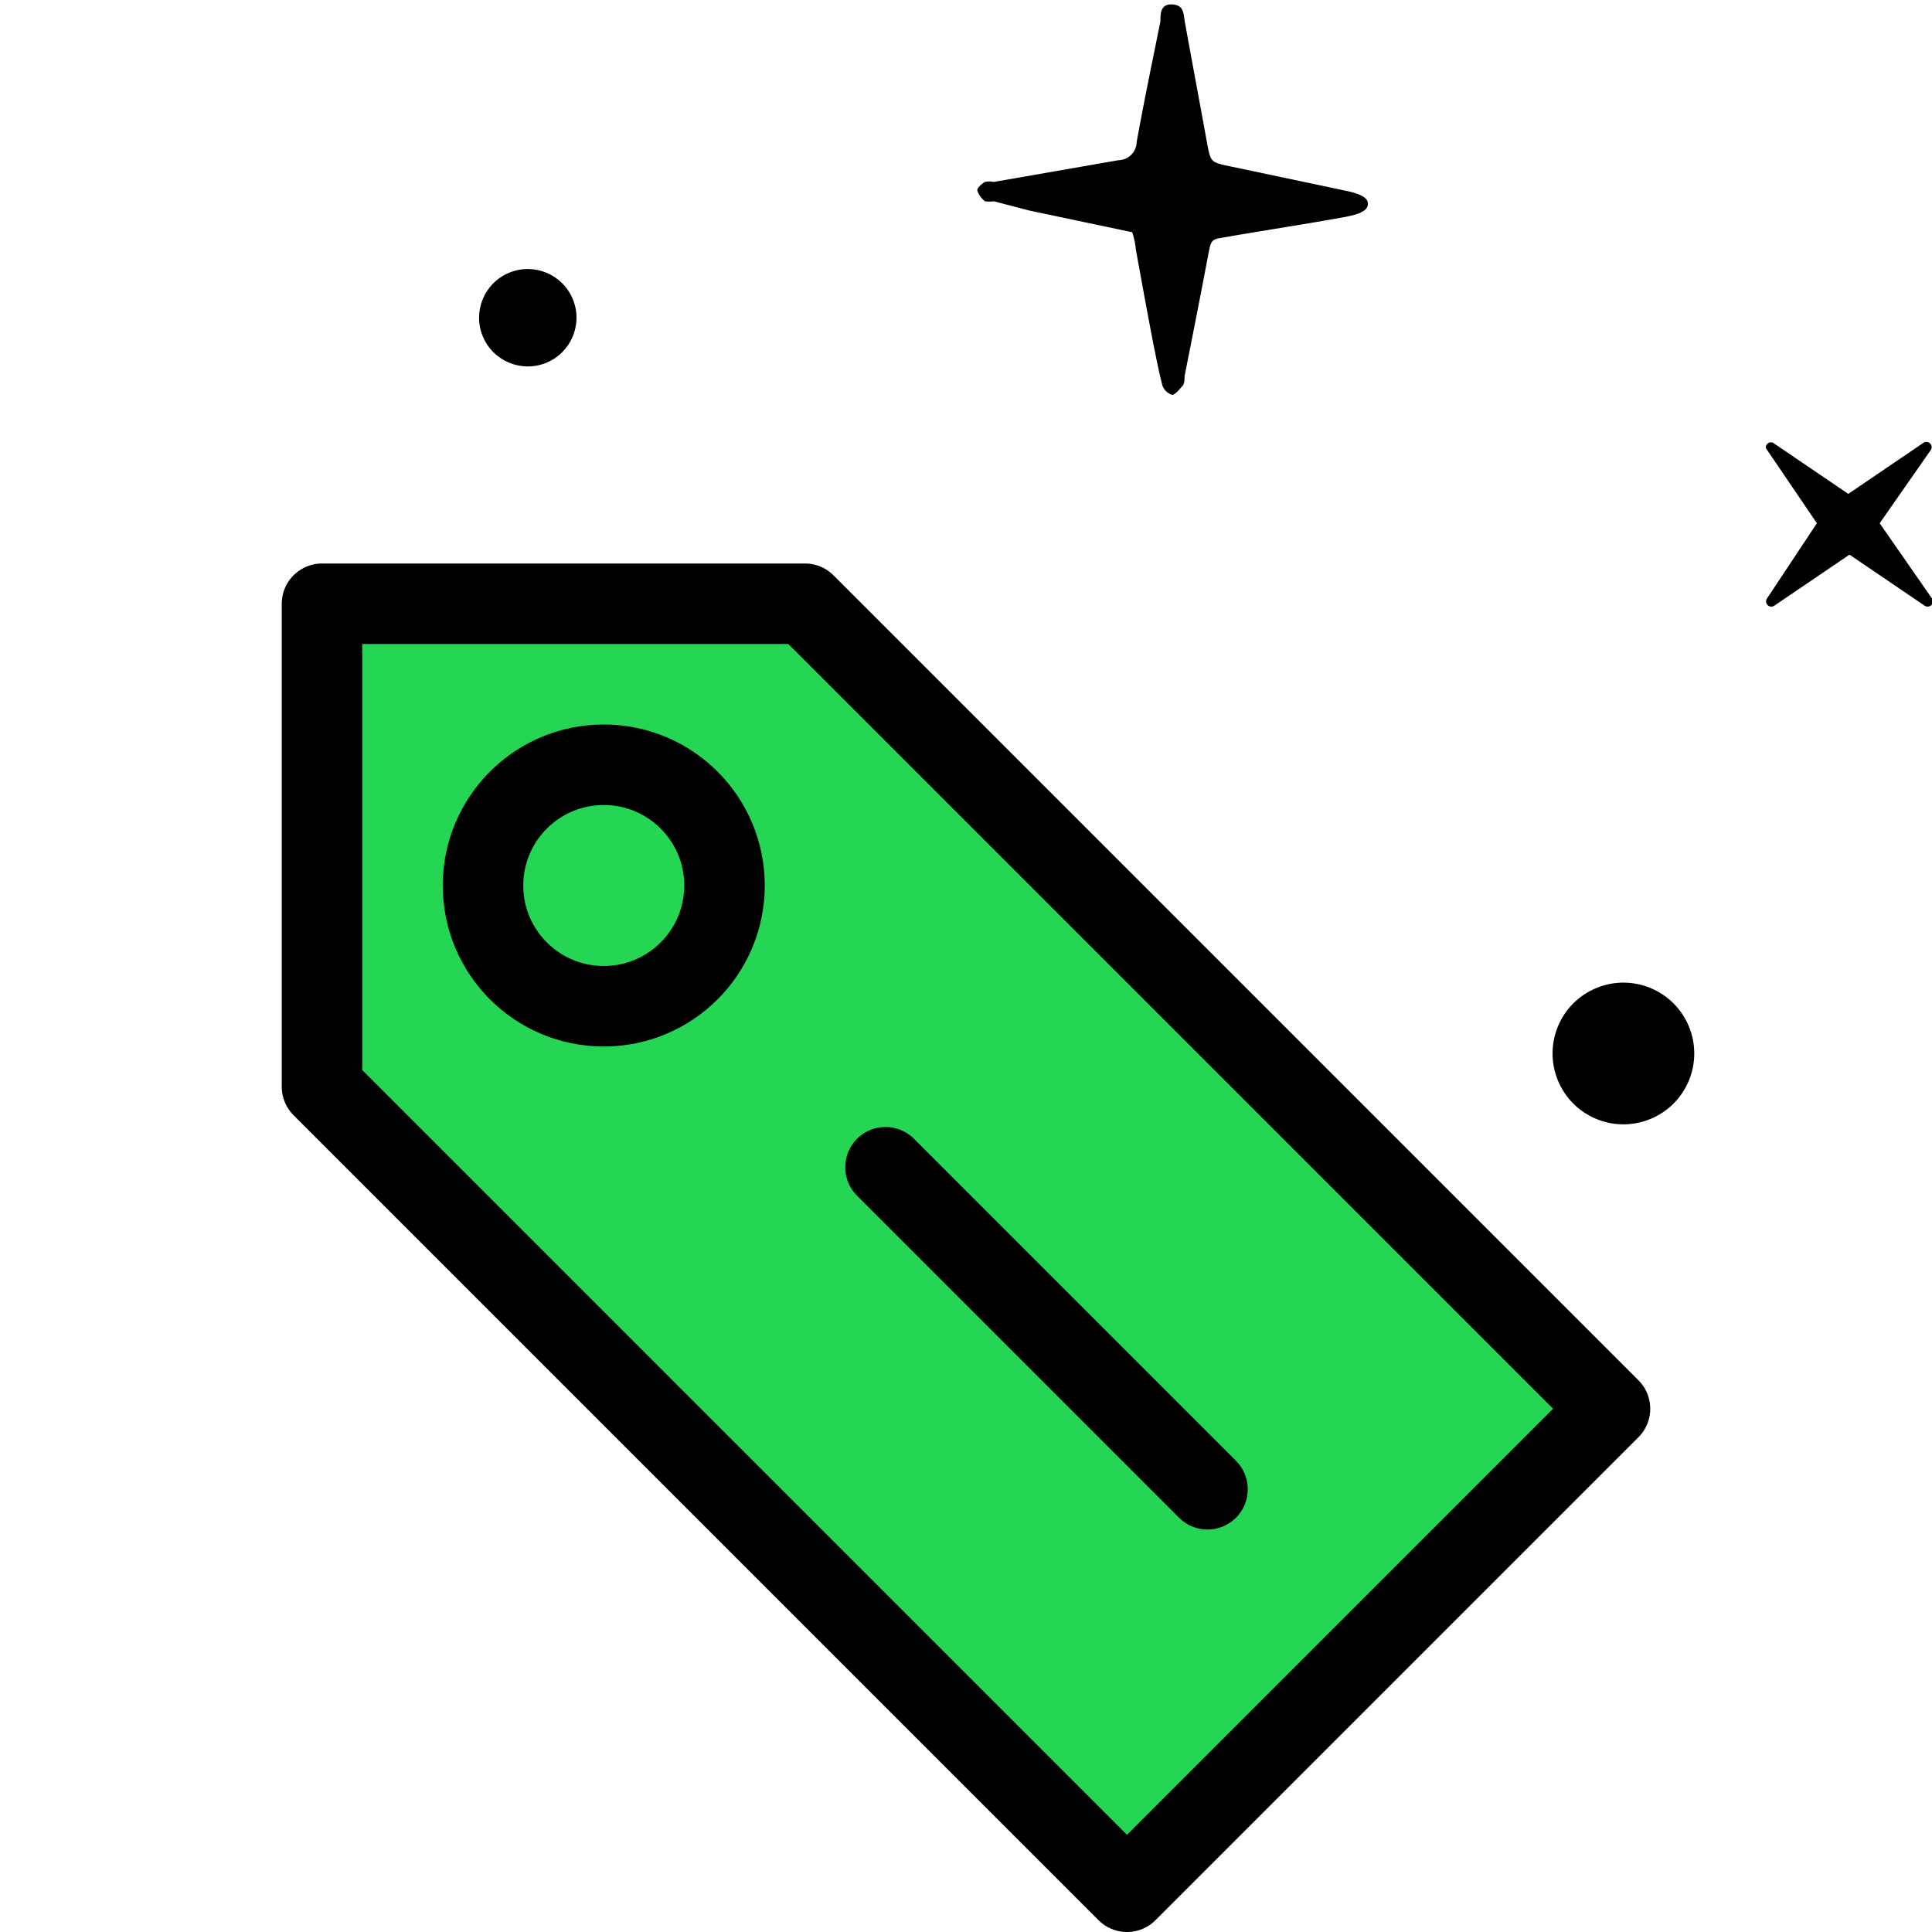
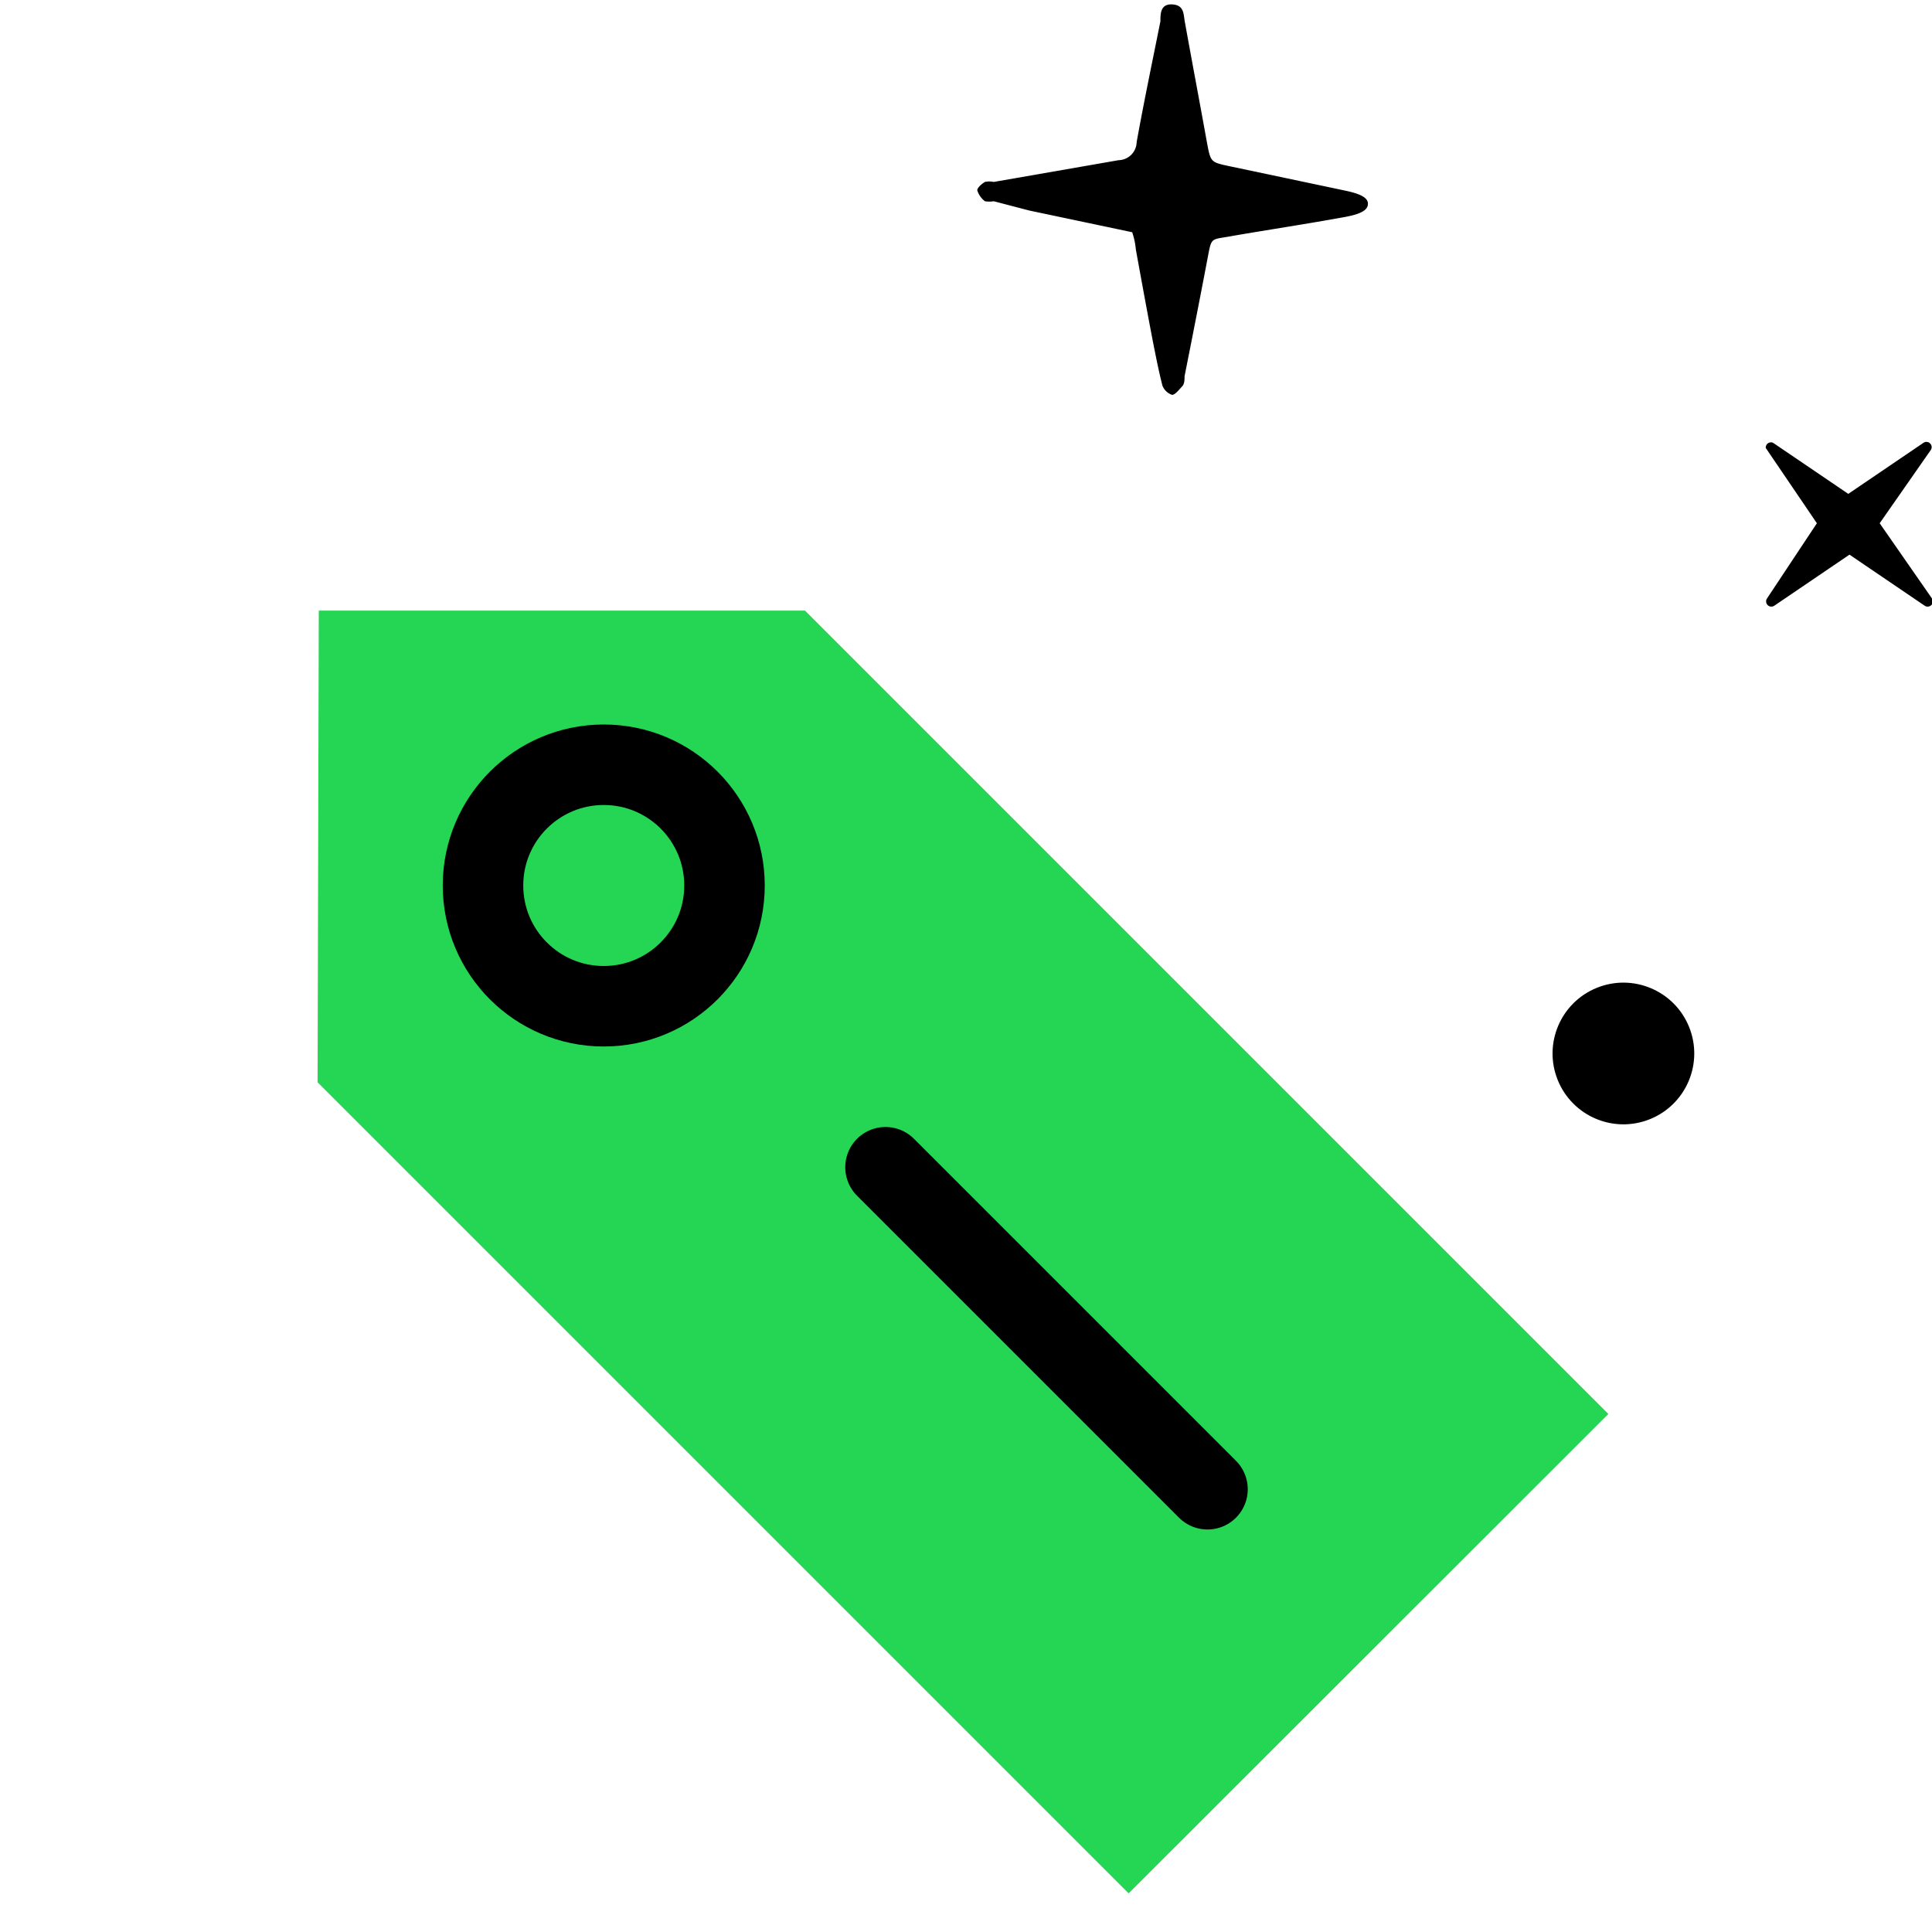
<svg xmlns="http://www.w3.org/2000/svg" viewBox="0 0 48 48">
  <defs>
    <style>.eca9e52d-dd85-4850-83cd-db3fb865311e{fill:#24d653;}.\31 0ea02f0-c332-49e2-bf06-200aa08db81c{fill:none;stroke:#000;stroke-linecap:round;stroke-linejoin:round;stroke-width:2px;}</style>
  </defs>
  <title>precios de email marketing icon</title>
  <g id="f8712286-3026-4bfb-958f-9d61935a007a" data-name="color">
    <polygon class="eca9e52d-dd85-4850-83cd-db3fb865311e" points="7.92 15.17 20 15.17 39.96 35.13 28.04 47.04 7.89 26.89 7.92 15.17" />
  </g>
  <g id="fe7e3191-19a1-43a7-848e-807a2e7a696f" data-name="Capa 4">
    <path d="M28.13,5.77l-2.56-.54L24.69,5A.71.71,0,0,1,24.47,5a.56.56,0,0,1-.19-.27c0-.07.11-.16.19-.21a.54.54,0,0,1,.22,0l3.1-.54a.46.46,0,0,0,.45-.45c.18-1,.39-2,.59-3,0-.19,0-.44.3-.42s.27.25.31.45c.18,1,.37,2,.55,3,.09.47.09.47.56.57l2.89.61c.42.09.58.2.54.37s-.35.24-.56.28c-.93.17-1.86.31-2.79.47-.58.11-.52,0-.64.62-.19,1-.37,1.91-.56,2.87,0,.08,0,.19-.06.25s-.17.21-.25.21a.39.39,0,0,1-.24-.23c-.09-.35-.16-.71-.23-1.06-.15-.78-.29-1.55-.43-2.32C28.2,6,28.17,5.9,28.13,5.77Z" />
    <path d="M44.05,11l1.87,1.27L47.79,11a.13.13,0,0,1,.18.18L46.7,13,48,14.87a.13.13,0,0,1-.18.18l-1.87-1.27-1.87,1.27a.13.13,0,0,1-.18-.18L45.14,13l-1.27-1.87A.13.13,0,0,1,44.05,11Z" />
-     <circle cx="13.11" cy="7.89" r="1.21" transform="translate(-2 5.5) rotate(-22.04)" />
    <circle cx="40.33" cy="26.17" r="1.76" transform="translate(-6.87 17.05) rotate(-22.04)" />
-     <polygon class="10ea02f0-c332-49e2-bf06-200aa08db81c" points="8 27 8 15 20 15 40 35 28 47 8 27" />
    <circle class="10ea02f0-c332-49e2-bf06-200aa08db81c" cx="15" cy="22" r="3" />
    <line class="10ea02f0-c332-49e2-bf06-200aa08db81c" x1="30" y1="37" x2="22" y2="29" />
  </g>
</svg>